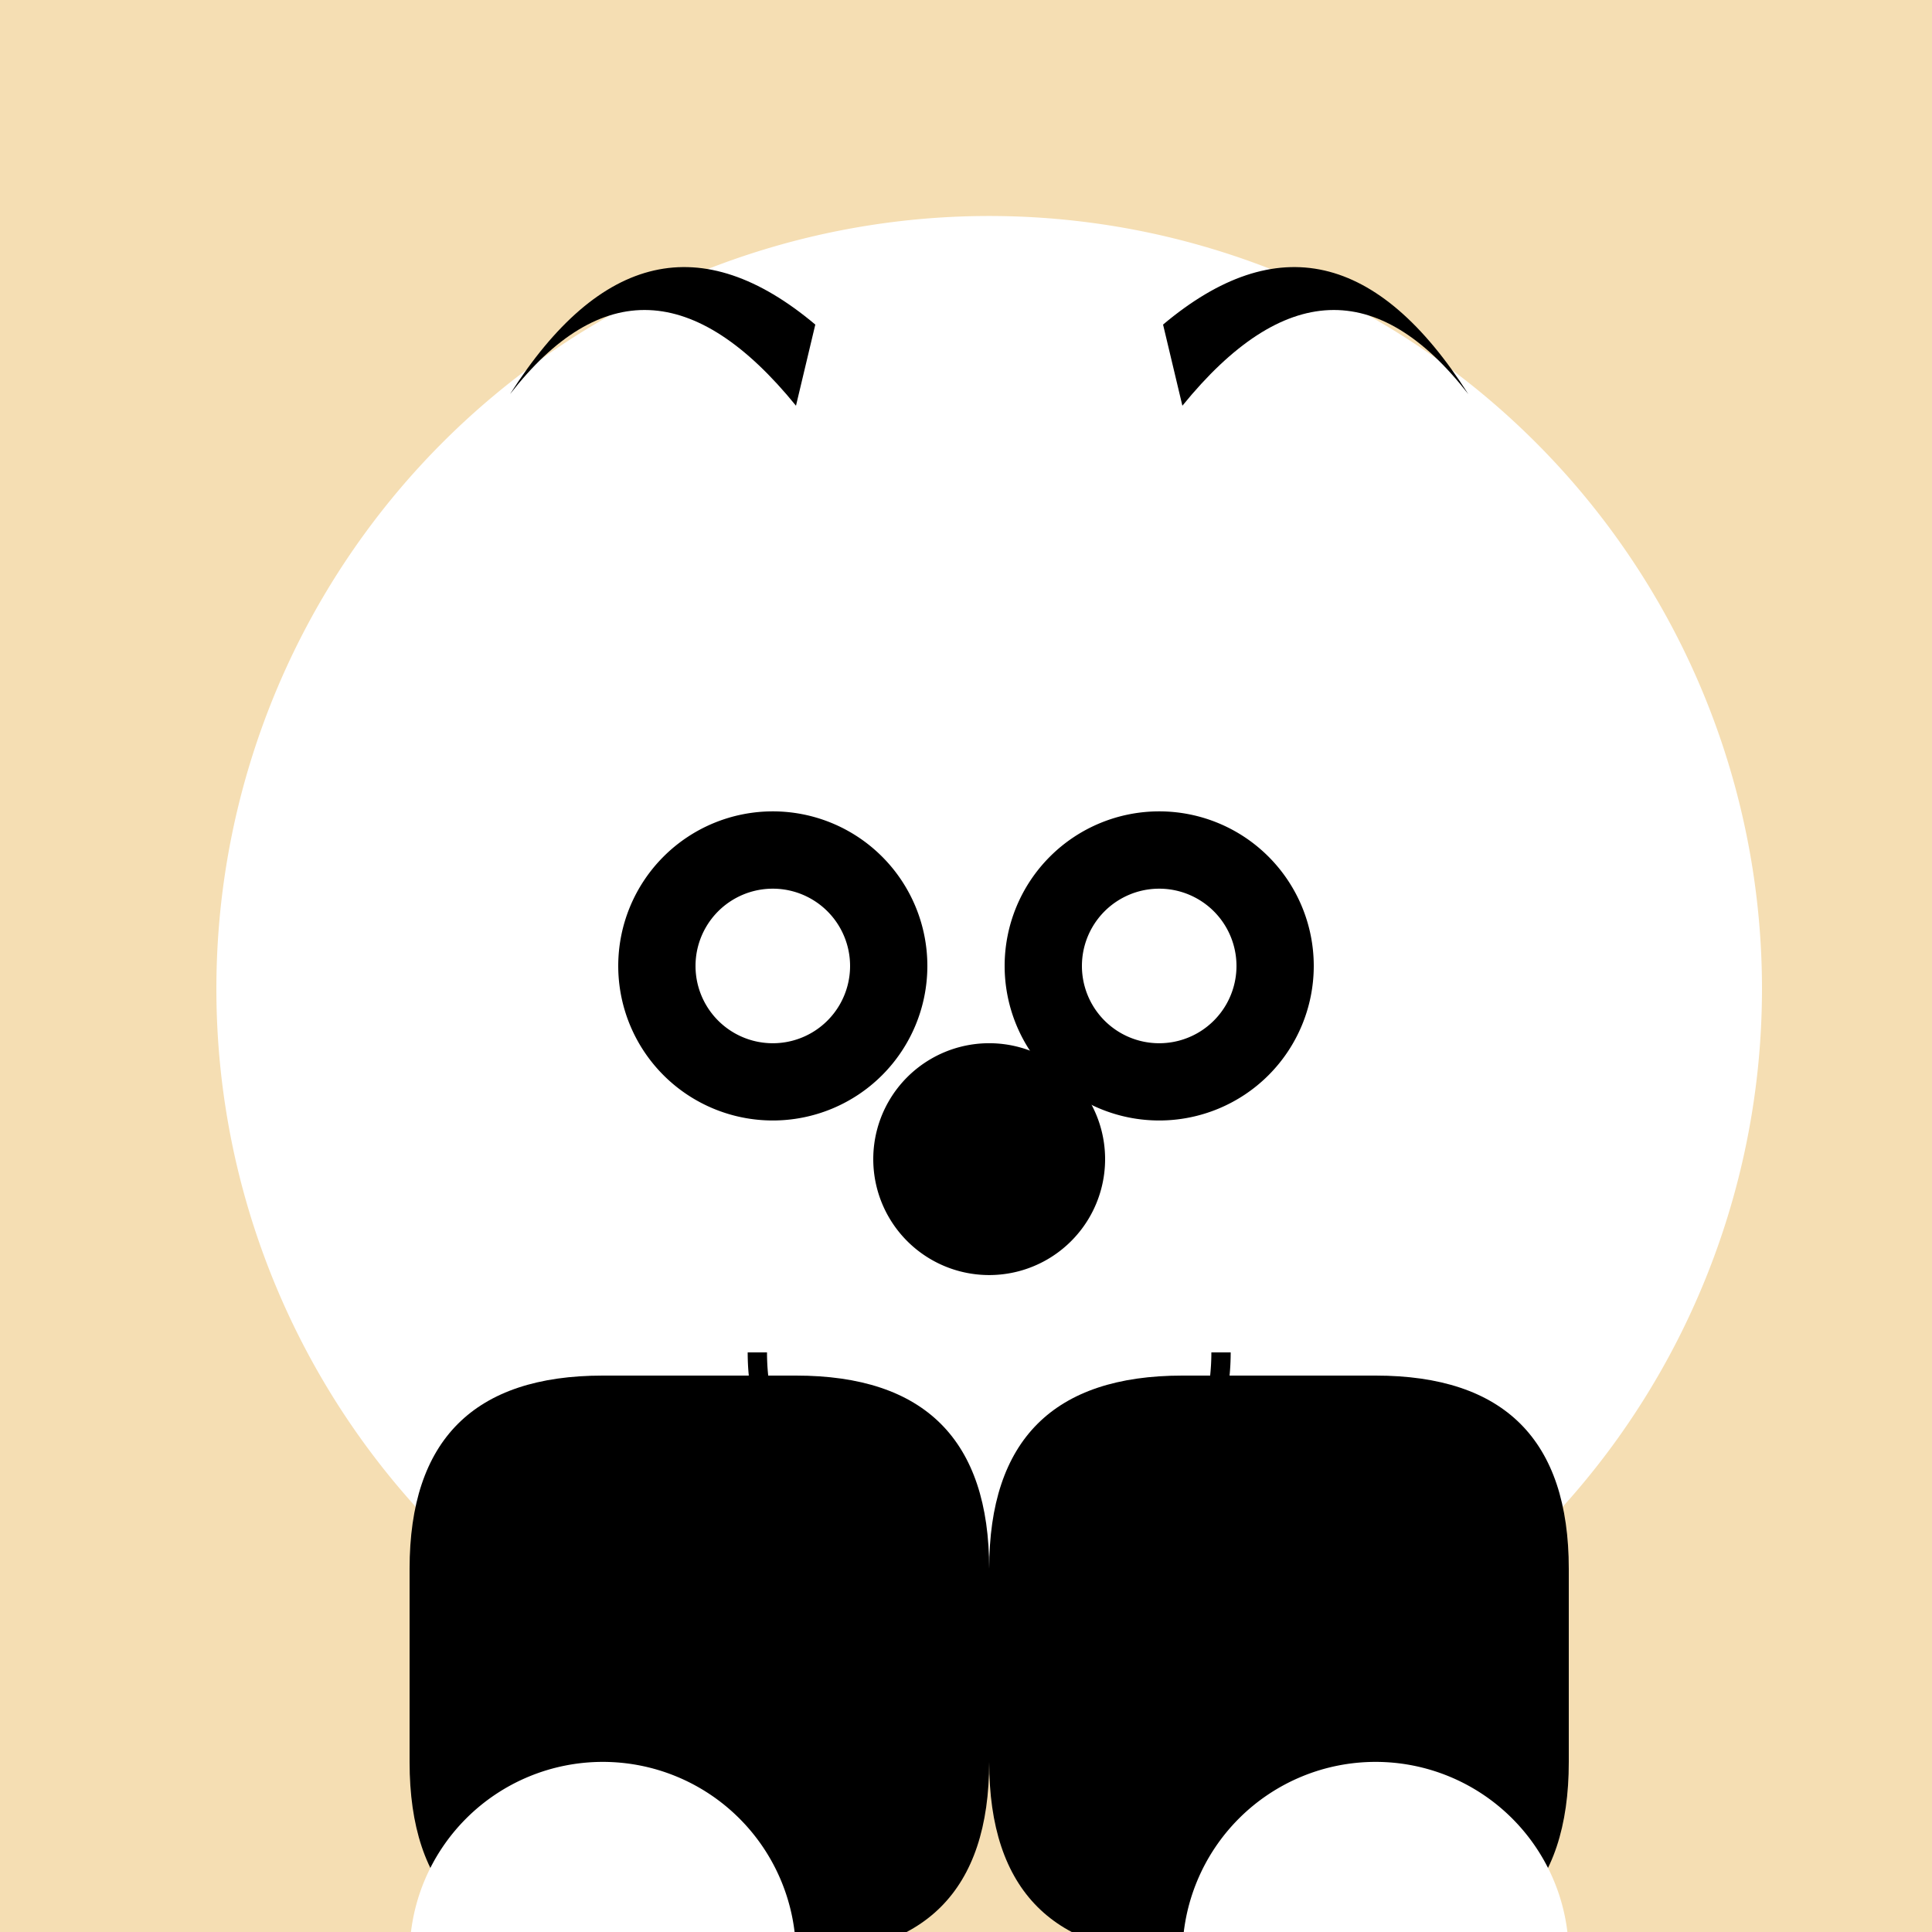
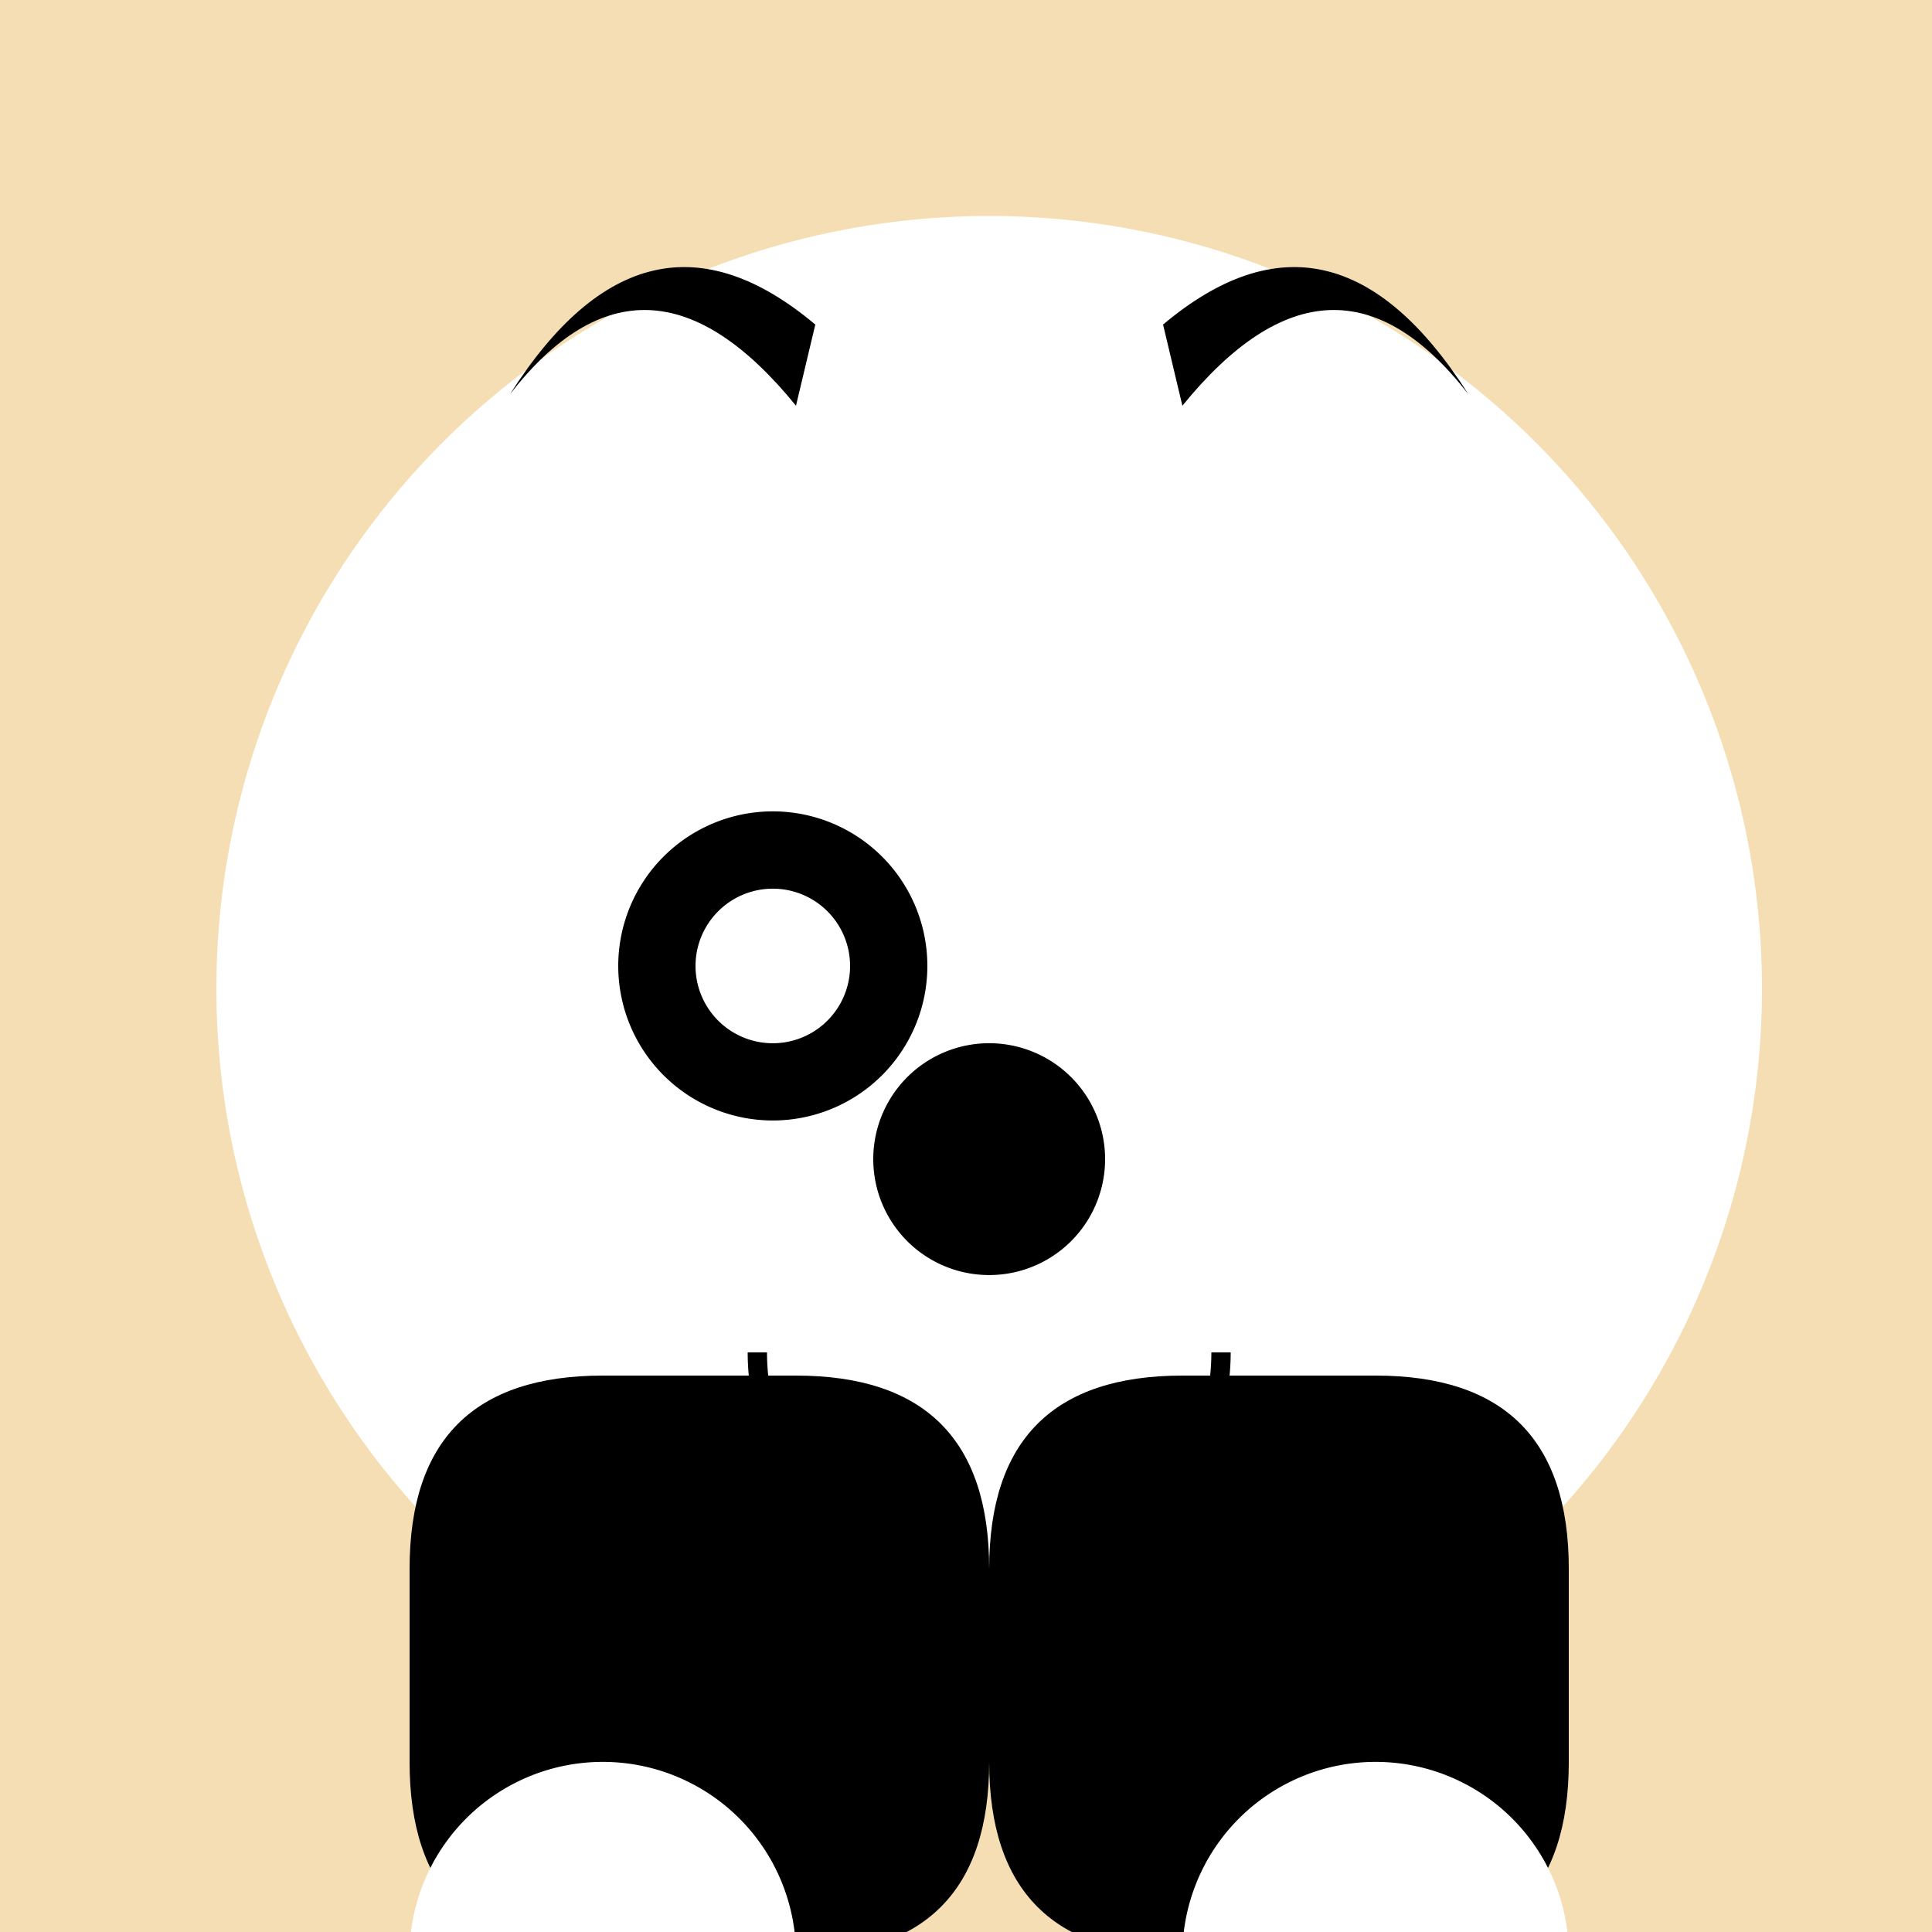
<svg xmlns="http://www.w3.org/2000/svg" width="500" height="500">
  <defs />
  <g>
    <rect fill="#F5DEB3" stroke="none" x="0" y="0" width="512" height="512" />
    <path fill="#FFFFFF" stroke="none" paint-order="stroke fill markers" d=" M 456 256 A 200 200 0 1 1 456 255.8" />
    <path fill="#000000" stroke="none" paint-order="stroke fill markers" d=" M 206 105 Q 167 57 132 102 L 132 102 Q 167 47 211 84" />
    <path fill="#000000" stroke="none" paint-order="stroke fill markers" d=" M 306 105 Q 345 57 380 102 L 380 102 Q 345 47 301 84" />
    <path fill="#000000" stroke="none" paint-order="stroke fill markers" d=" M 240 250 A 40 40 0 1 1 240 249.96" />
-     <path fill="#000000" stroke="none" paint-order="stroke fill markers" d=" M 340 250 A 40 40 0 1 1 340 249.96" />
    <path fill="#FFFFFF" stroke="none" paint-order="stroke fill markers" d=" M 220 250 A 20 20 0 1 1 220 249.98" />
-     <path fill="#FFFFFF" stroke="none" paint-order="stroke fill markers" d=" M 320 250 A 20 20 0 1 1 320 249.98" />
    <path fill="#000000" stroke="none" paint-order="stroke fill markers" d=" M 286 300 A 30 30 0 1 1 286 299.97" />
    <path fill="none" stroke="#000000" paint-order="fill stroke markers" d=" M 316 350 A 60 60 0 0 1 196 350" stroke-miterlimit="10" stroke-width="5" stroke-dasharray="" />
    <path fill="#000000" stroke="none" paint-order="stroke fill markers" d=" M 156 356 Q 106 356 106 406 L 106 456 Q 106 506 156 506 L 206 506 Q 256 506 256 456 L 256 406 Q 256 356 206 356" />
    <path fill="#000000" stroke="none" paint-order="stroke fill markers" d=" M 356 356 Q 406 356 406 406 L 406 456 Q 406 506 356 506 L 306 506 Q 256 506 256 456 L 256 406 Q 256 356 306 356" />
    <path fill="#FFFFFF" stroke="none" paint-order="stroke fill markers" d=" M 206 506 A 50 50 0 1 1 206 505.95" />
    <path fill="#FFFFFF" stroke="none" paint-order="stroke fill markers" d=" M 406 506 A 50 50 0 1 1 406 505.95" />
  </g>
</svg>